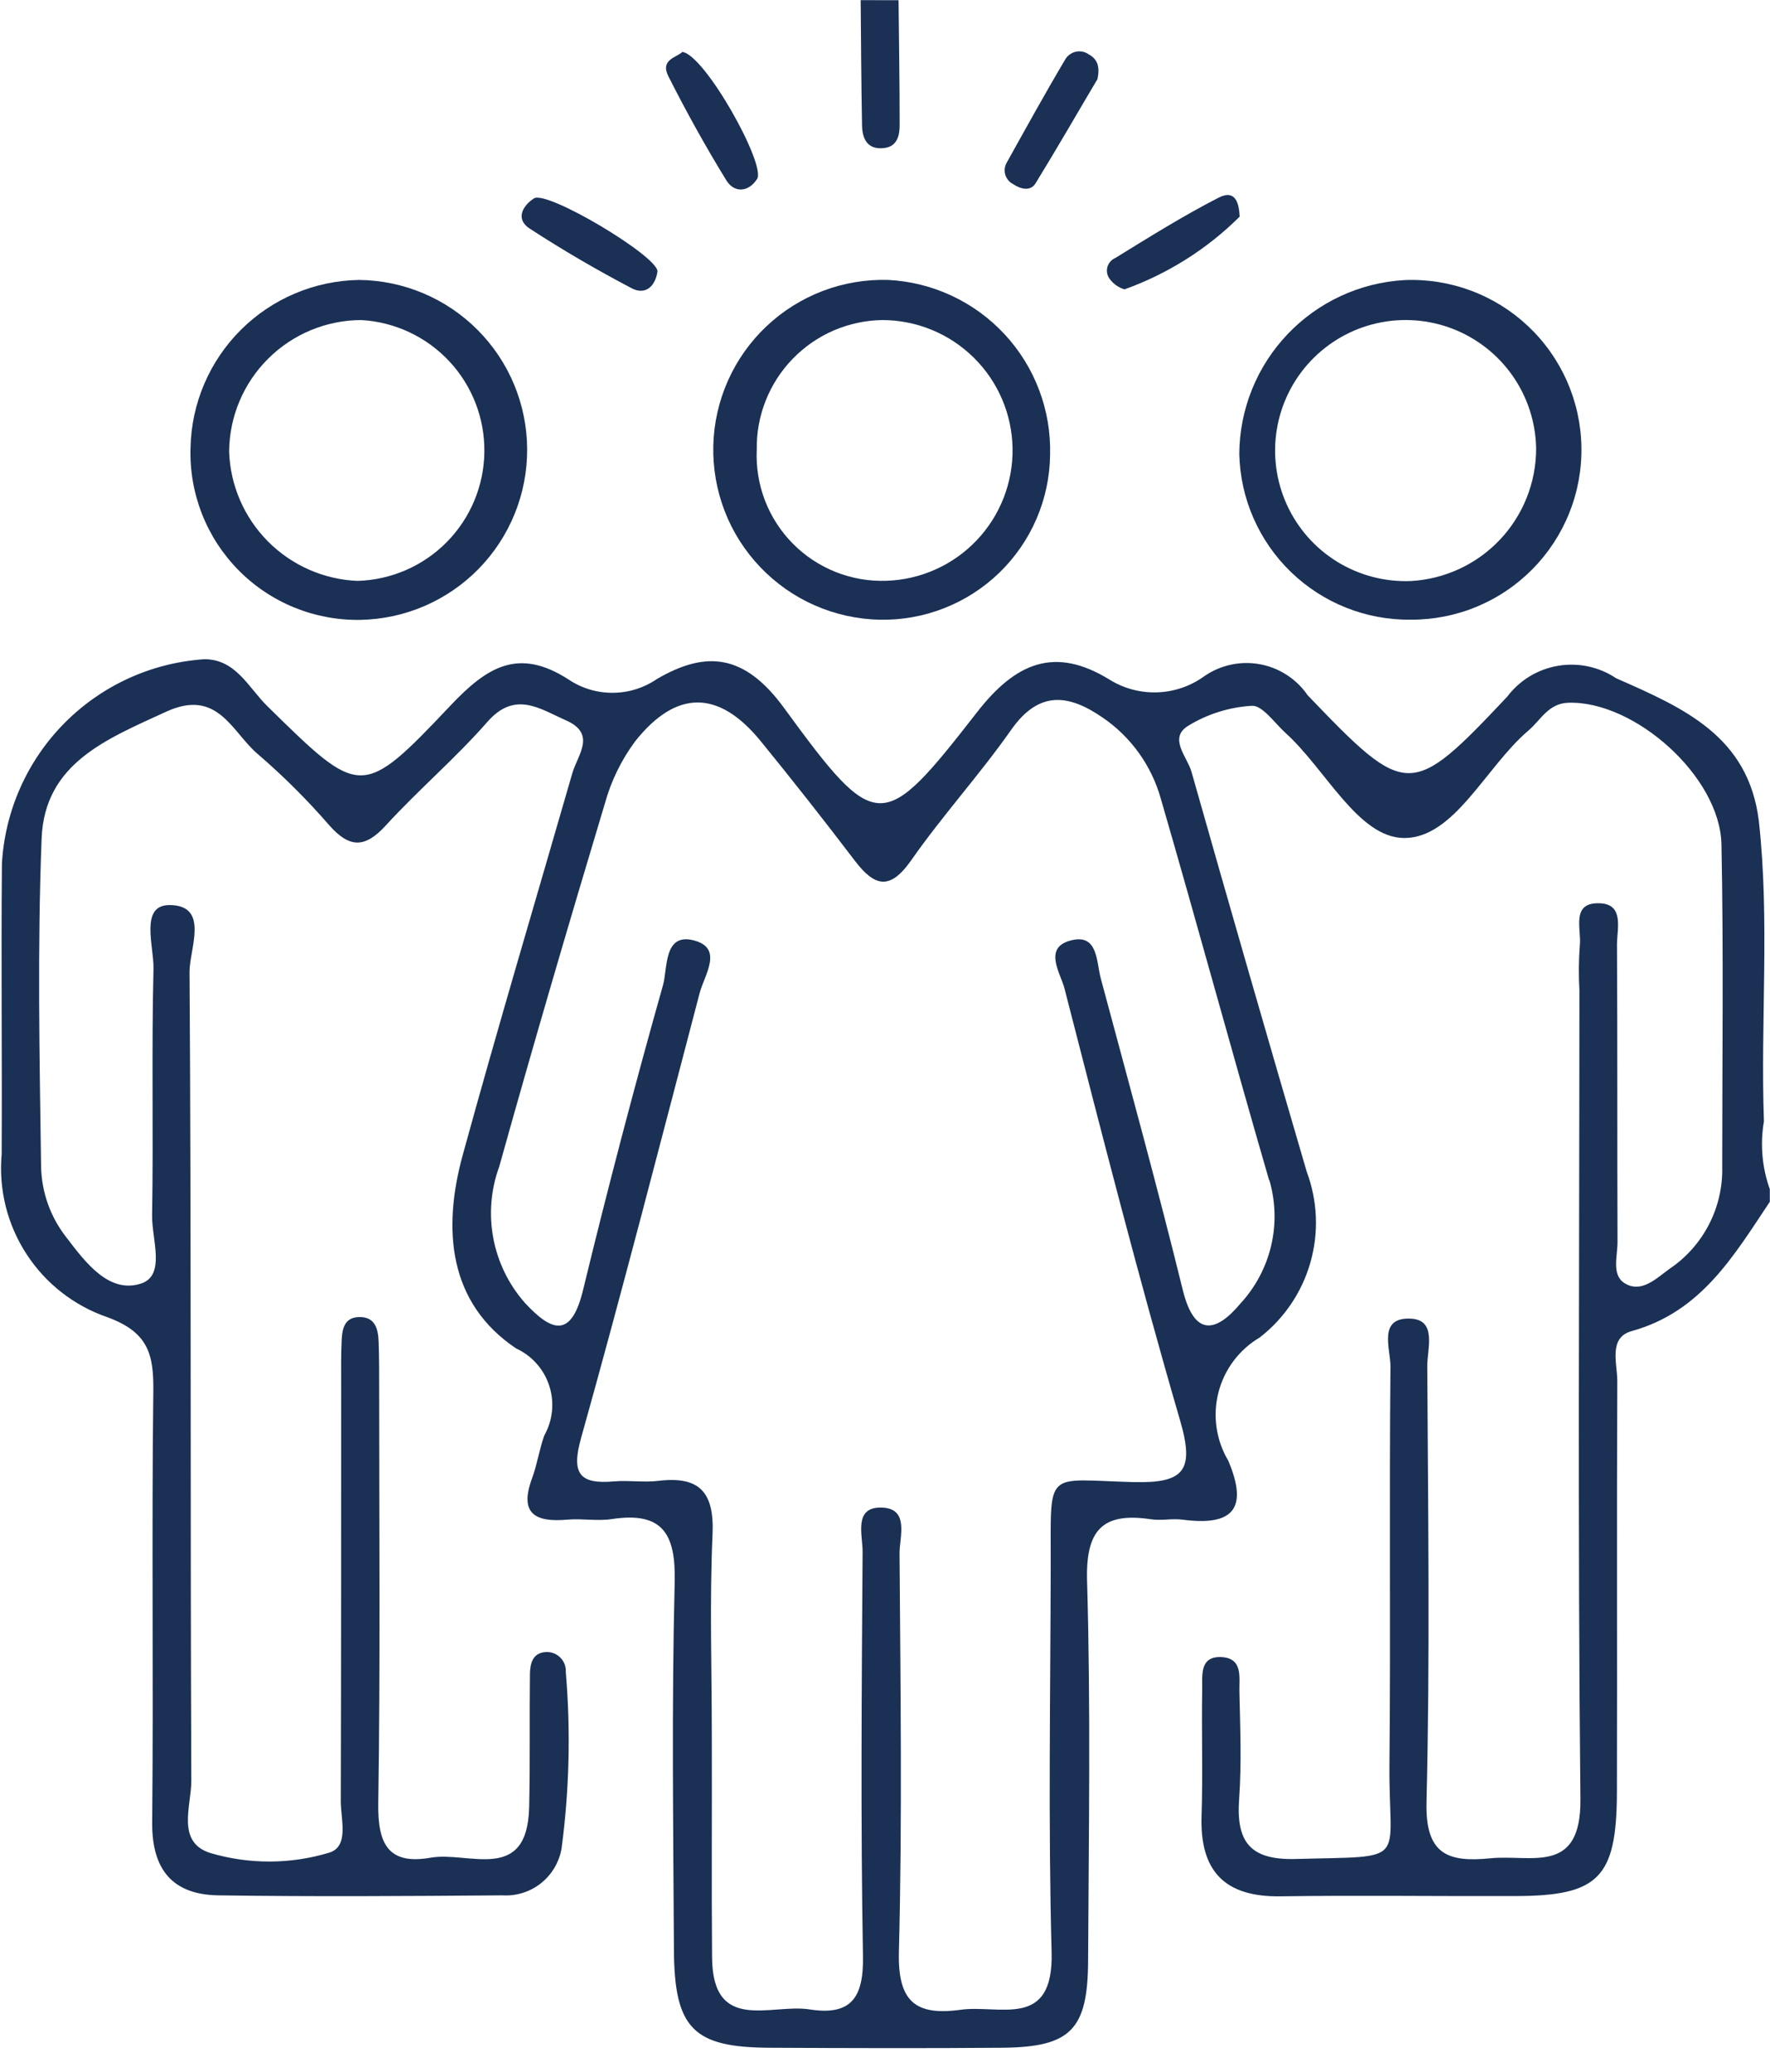
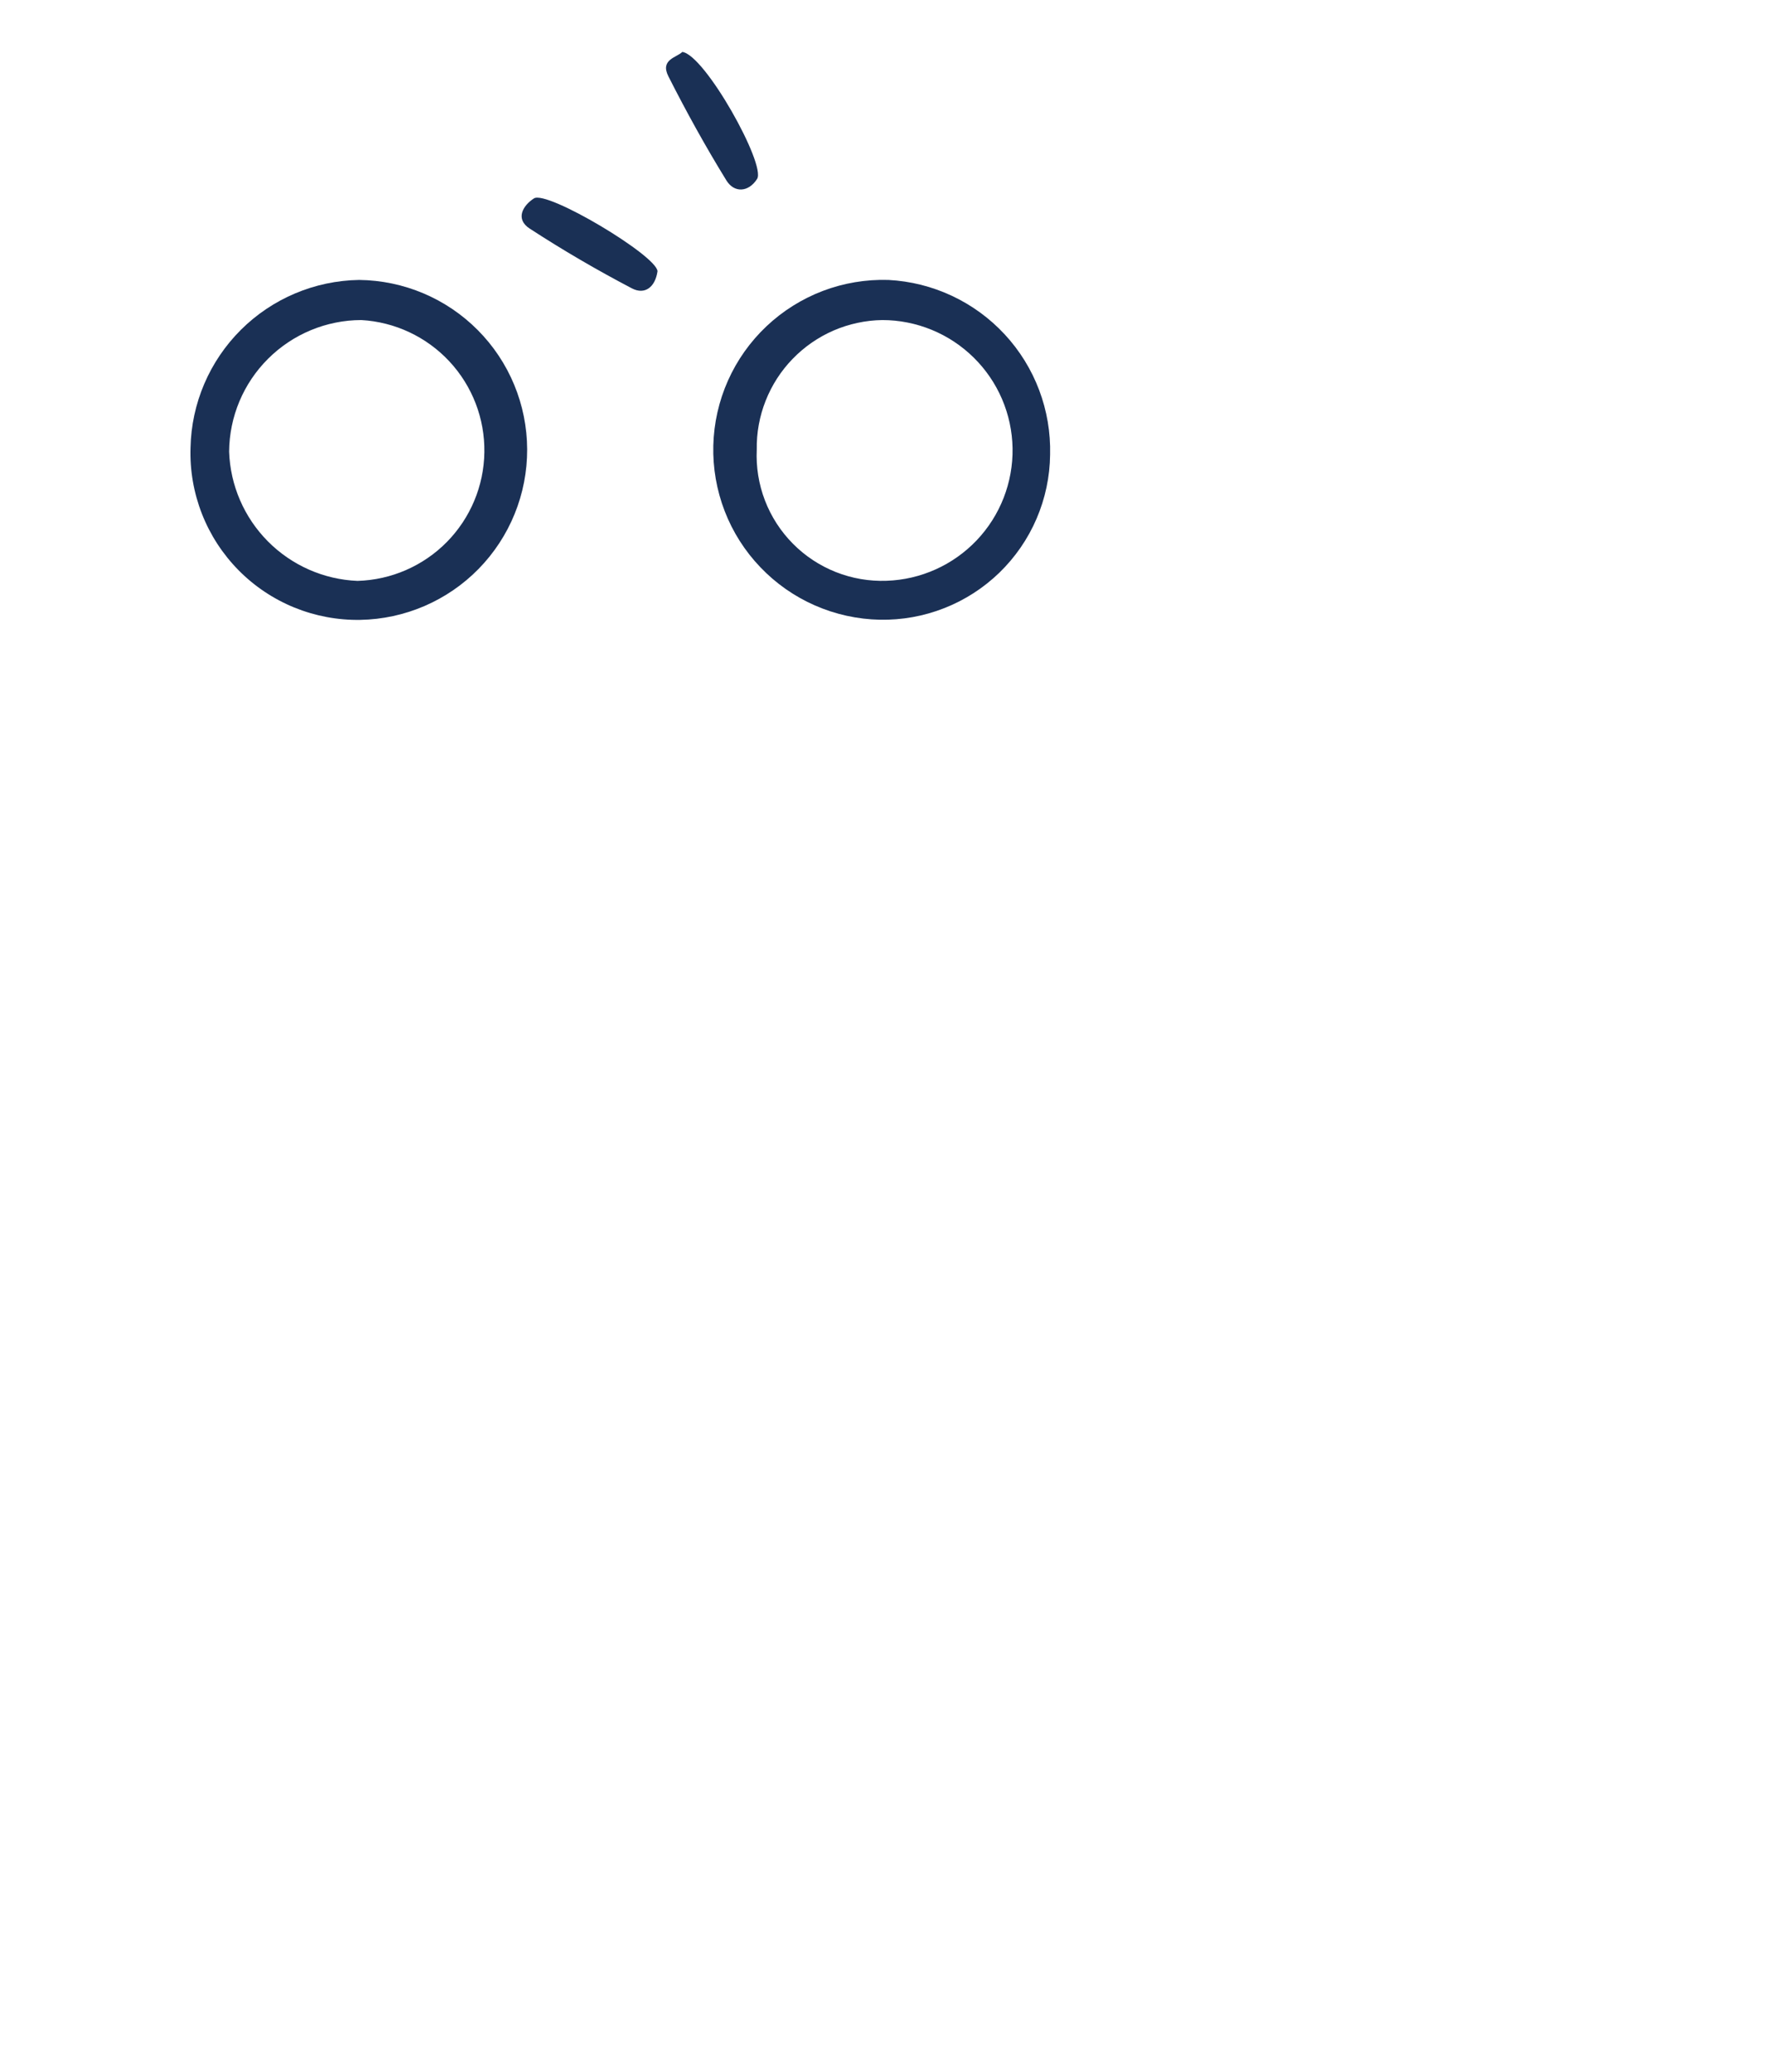
<svg xmlns="http://www.w3.org/2000/svg" width="47" height="55" viewBox="0 0 47 55" fill="none">
-   <path d="M46.839 29.771C46.744 27.113 46.998 24.452 46.704 21.798C46.427 19.543 44.712 18.798 42.917 18.008C42.463 17.704 41.911 17.585 41.373 17.676C40.835 17.766 40.352 18.059 40.023 18.495C37.46 21.214 37.355 21.203 34.723 18.458C34.576 18.243 34.388 18.06 34.169 17.919C33.951 17.777 33.707 17.68 33.451 17.634C33.195 17.587 32.932 17.592 32.678 17.648C32.424 17.703 32.184 17.809 31.971 17.958C31.608 18.219 31.176 18.366 30.729 18.381C30.282 18.396 29.841 18.279 29.462 18.043C28.011 17.15 26.97 17.587 25.939 18.915C23.433 22.131 23.278 22.161 20.823 18.8C19.768 17.353 18.747 17.268 17.445 18.026C17.1 18.263 16.692 18.391 16.273 18.393C15.855 18.396 15.445 18.273 15.098 18.04C13.769 17.181 12.934 17.705 11.97 18.723C9.6 21.229 9.57 21.171 7.104 18.753C6.604 18.266 6.262 17.492 5.417 17.502C4.015 17.598 2.697 18.201 1.709 19.2C0.721 20.199 0.131 21.524 0.051 22.926C0.027 25.499 0.058 28.072 0.044 30.646C-0.039 31.577 0.193 32.509 0.703 33.293C1.212 34.077 1.969 34.668 2.854 34.971C3.946 35.371 4.085 35.965 4.071 36.956C4.024 40.756 4.078 44.567 4.041 48.371C4.027 49.629 4.575 50.298 5.793 50.319C8.309 50.356 10.824 50.339 13.34 50.319C13.71 50.342 14.075 50.227 14.365 49.997C14.655 49.766 14.85 49.437 14.912 49.071C15.118 47.52 15.156 45.95 15.024 44.391C15.028 44.321 15.018 44.25 14.993 44.184C14.968 44.118 14.93 44.058 14.88 44.008C14.831 43.958 14.772 43.919 14.706 43.893C14.64 43.868 14.57 43.856 14.5 43.86C14.138 43.874 14.074 44.174 14.071 44.46C14.057 45.637 14.078 46.813 14.051 47.987C14 50.016 12.438 49.143 11.437 49.319C10.304 49.519 10.03 48.947 10.044 47.885C10.101 44.193 10.068 40.497 10.068 36.804C10.068 36.412 10.068 36.02 10.054 35.631C10.044 35.276 9.959 34.941 9.506 34.968C9.148 34.988 9.087 35.282 9.073 35.568C9.053 35.96 9.059 36.352 9.059 36.745C9.059 40.437 9.059 44.13 9.049 47.822C9.049 48.302 9.279 49.029 8.735 49.188C7.711 49.496 6.62 49.499 5.594 49.198C4.671 48.914 5.08 47.947 5.08 47.284C5.05 40.122 5.08 32.957 5.033 25.796C5.033 25.184 5.567 24.041 4.512 24.028C3.7 24.018 4.089 25.12 4.076 25.715C4.022 27.896 4.076 30.08 4.039 32.261C4.025 32.887 4.411 33.861 3.745 34.077C2.896 34.351 2.277 33.526 1.764 32.853C1.344 32.32 1.108 31.665 1.091 30.986C1.05 28.078 0.991 25.163 1.105 22.259C1.186 20.259 2.836 19.622 4.405 18.898C5.791 18.259 6.157 19.442 6.85 20.024C7.529 20.608 8.164 21.241 8.75 21.918C9.284 22.518 9.693 22.518 10.241 21.918C11.107 20.971 12.094 20.133 12.941 19.166C13.675 18.327 14.334 18.818 15.024 19.122C15.849 19.484 15.338 20.038 15.196 20.532C14.222 23.91 13.215 27.281 12.285 30.673C11.747 32.634 11.903 34.592 13.705 35.799C13.912 35.895 14.098 36.032 14.249 36.203C14.401 36.374 14.515 36.574 14.585 36.792C14.656 37.009 14.68 37.239 14.657 37.466C14.634 37.693 14.564 37.913 14.452 38.112C14.32 38.481 14.266 38.873 14.131 39.238C13.776 40.192 14.216 40.421 15.071 40.344C15.46 40.31 15.859 40.388 16.241 40.33C17.597 40.124 17.949 40.719 17.915 42.017C17.834 45.26 17.878 48.509 17.895 51.755C17.905 53.855 18.409 54.355 20.431 54.365C22.5 54.375 24.566 54.382 26.631 54.365C28.431 54.345 28.886 53.885 28.893 52.052C28.91 48.694 28.964 45.337 28.866 41.982C28.825 40.626 29.266 40.139 30.566 40.335C30.84 40.376 31.127 40.308 31.401 40.345C32.713 40.517 33.166 40.081 32.615 38.779C32.454 38.509 32.349 38.21 32.304 37.9C32.259 37.589 32.276 37.272 32.354 36.968C32.432 36.664 32.569 36.378 32.758 36.127C32.947 35.877 33.183 35.665 33.454 35.506C34.103 35.001 34.574 34.302 34.798 33.51C35.022 32.719 34.986 31.876 34.698 31.106C33.663 27.573 32.643 24.034 31.638 20.489C31.53 20.1 31.029 19.61 31.53 19.282C32.046 18.961 32.634 18.774 33.241 18.738C33.518 18.721 33.841 19.188 34.124 19.448C35.199 20.412 36.058 22.238 37.282 22.248C38.618 22.255 39.446 20.365 40.582 19.398C40.91 19.121 41.109 18.678 41.64 18.657C43.398 18.596 45.671 20.611 45.711 22.414C45.768 25.264 45.731 28.114 45.731 30.972C45.745 31.506 45.624 32.035 45.379 32.509C45.134 32.984 44.774 33.389 44.331 33.687C43.983 33.937 43.584 34.346 43.137 34.066C42.785 33.843 42.954 33.346 42.951 32.966C42.941 30.335 42.951 27.705 42.937 25.074C42.937 24.668 43.13 24.019 42.504 23.982C41.689 23.935 42.004 24.675 41.949 25.111C41.92 25.501 41.917 25.893 41.939 26.284C41.939 33.446 41.892 40.607 41.966 47.769C41.986 49.794 40.654 49.226 39.579 49.335C38.453 49.447 37.844 49.24 37.879 47.844C37.974 43.986 37.92 40.124 37.899 36.263C37.899 35.813 38.159 35.049 37.473 35.009C36.573 34.958 36.925 35.809 36.922 36.277C36.888 39.804 36.929 43.33 36.895 46.854C36.871 49.522 37.466 49.268 34.395 49.354C33.174 49.384 32.823 48.881 32.904 47.754C32.972 46.807 32.931 45.854 32.911 44.9C32.904 44.535 33.006 44.028 32.444 43.994C31.852 43.96 31.927 44.471 31.923 44.843C31.903 45.962 31.943 47.081 31.906 48.201C31.855 49.675 32.518 50.368 34.006 50.345C36.072 50.315 38.141 50.345 40.206 50.338C42.451 50.338 42.928 49.865 42.935 47.575C42.945 43.937 42.928 40.302 42.945 36.663C42.945 36.196 42.702 35.51 43.33 35.338C45.176 34.827 46.042 33.333 46.995 31.906V31.571C46.788 30.994 46.735 30.375 46.839 29.771ZM33.706 31.33C33.872 31.896 33.889 32.495 33.754 33.07C33.619 33.644 33.338 34.174 32.938 34.607C32.302 35.368 31.717 35.513 31.406 34.242C30.726 31.479 29.969 28.734 29.232 25.985C29.11 25.539 29.161 24.785 28.448 24.964C27.684 25.15 28.161 25.836 28.265 26.239C29.252 30.077 30.23 33.918 31.339 37.722C31.724 39.047 31.439 39.379 30.108 39.348C27.708 39.287 27.908 38.963 27.9 41.59C27.893 45.002 27.832 48.417 27.924 51.829C27.978 53.892 26.548 53.212 25.506 53.357C24.295 53.523 23.836 53.127 23.869 51.815C23.96 48.292 23.91 44.765 23.886 41.238C23.886 40.798 24.153 40.051 23.419 40.024C22.655 39.997 22.908 40.754 22.905 41.197C22.881 44.778 22.851 48.359 22.915 51.94C22.935 53.046 22.59 53.519 21.495 53.347C20.477 53.188 18.925 53.989 18.908 51.971C18.891 50.013 18.908 48.055 18.901 46.098C18.901 44.306 18.84 42.514 18.921 40.725C18.968 39.606 18.566 39.183 17.477 39.315C17.092 39.362 16.696 39.295 16.307 39.329C15.391 39.41 15.164 39.129 15.428 38.183C16.528 34.261 17.541 30.315 18.576 26.372C18.704 25.882 19.222 25.172 18.42 24.965C17.618 24.758 17.73 25.716 17.605 26.155C16.847 28.84 16.14 31.538 15.482 34.25C15.168 35.542 14.65 35.356 13.943 34.595C13.512 34.109 13.221 33.515 13.1 32.877C12.979 32.239 13.033 31.58 13.257 30.97C14.157 27.744 15.1 24.532 16.064 21.323C16.228 20.732 16.499 20.176 16.864 19.683C17.964 18.297 19.092 18.314 20.205 19.683C21.053 20.724 21.883 21.778 22.694 22.845C23.232 23.552 23.637 23.64 24.202 22.831C25.034 21.641 26.021 20.559 26.853 19.372C27.587 18.331 28.368 18.425 29.274 19.047C30.024 19.557 30.571 20.315 30.819 21.187C31.8 24.565 32.719 27.956 33.7 31.334" fill="#1A3055" />
-   <path d="M23.86 0.005C23.87 1.11 23.89 2.215 23.889 3.32C23.889 3.596 23.826 3.892 23.473 3.931C23.032 3.98 22.895 3.686 22.89 3.321C22.869 2.216 22.864 1.11 22.854 0.004L23.86 0.005Z" fill="#1A3055" />
  <path d="M9.536 7.432C8.358 7.45 7.232 7.925 6.397 8.756C5.562 9.588 5.082 10.71 5.059 11.889C5.04 12.488 5.144 13.085 5.363 13.644C5.582 14.203 5.913 14.711 6.334 15.138C6.755 15.565 7.259 15.902 7.815 16.129C8.37 16.355 8.966 16.467 9.566 16.457C10.751 16.436 11.881 15.949 12.71 15.102C13.539 14.254 14.002 13.115 13.998 11.929C13.994 10.744 13.524 9.607 12.689 8.766C11.854 7.924 10.721 7.445 9.536 7.432ZM9.492 15.422C8.596 15.385 7.747 15.01 7.115 14.374C6.483 13.738 6.114 12.886 6.084 11.99C6.091 11.062 6.463 10.176 7.121 9.522C7.778 8.868 8.667 8.499 9.594 8.497C10.486 8.548 11.324 8.941 11.933 9.595C12.542 10.249 12.875 11.113 12.862 12.007C12.849 12.901 12.491 13.755 11.864 14.391C11.236 15.027 10.387 15.396 9.494 15.422" fill="#1A3055" />
  <path d="M23.59 7.432C22.996 7.414 22.404 7.513 21.848 7.724C21.292 7.936 20.784 8.255 20.352 8.663C19.919 9.072 19.572 9.562 19.33 10.105C19.088 10.648 18.956 11.234 18.941 11.828C18.926 12.423 19.029 13.014 19.243 13.569C19.457 14.124 19.779 14.63 20.191 15.06C20.602 15.49 21.093 15.834 21.638 16.073C22.183 16.312 22.769 16.441 23.363 16.453C23.949 16.464 24.53 16.36 25.075 16.145C25.62 15.931 26.116 15.611 26.537 15.204C26.957 14.796 27.293 14.31 27.524 13.772C27.755 13.234 27.878 12.656 27.884 12.071C27.914 10.891 27.482 9.745 26.68 8.879C25.878 8.013 24.769 7.493 23.59 7.432ZM23.544 15.419C23.083 15.436 22.624 15.357 22.196 15.188C21.767 15.018 21.378 14.762 21.054 14.434C20.73 14.107 20.477 13.716 20.312 13.286C20.147 12.856 20.073 12.396 20.095 11.936C20.087 11.491 20.168 11.049 20.332 10.636C20.496 10.222 20.739 9.845 21.049 9.526C21.359 9.206 21.728 8.951 22.136 8.774C22.545 8.598 22.984 8.504 23.428 8.497C24.336 8.498 25.207 8.855 25.854 9.492C26.501 10.128 26.872 10.994 26.887 11.901C26.902 12.809 26.56 13.686 25.935 14.344C25.309 15.002 24.451 15.388 23.544 15.419Z" fill="#1A3055" />
-   <path d="M37.294 7.436C36.113 7.502 35.002 8.017 34.187 8.875C33.372 9.732 32.914 10.868 32.908 12.052C32.934 13.237 33.428 14.365 34.281 15.188C35.134 16.012 36.277 16.466 37.463 16.452C38.064 16.454 38.66 16.337 39.215 16.106C39.77 15.875 40.273 15.536 40.695 15.108C41.117 14.68 41.449 14.172 41.672 13.613C41.895 13.055 42.004 12.458 41.992 11.857C41.981 11.256 41.85 10.664 41.606 10.114C41.363 9.565 41.012 9.069 40.574 8.657C40.136 8.245 39.621 7.925 39.057 7.715C38.494 7.506 37.895 7.41 37.294 7.436ZM37.463 15.426C36.775 15.453 36.093 15.275 35.506 14.913C34.919 14.552 34.454 14.023 34.169 13.396C33.884 12.768 33.792 12.07 33.906 11.39C34.02 10.71 34.334 10.079 34.808 9.579C35.282 9.079 35.894 8.731 36.567 8.58C37.24 8.43 37.942 8.483 38.584 8.733C39.226 8.984 39.779 9.42 40.172 9.986C40.565 10.553 40.78 11.223 40.79 11.913C40.789 12.812 40.444 13.678 39.826 14.331C39.207 14.984 38.362 15.376 37.463 15.426Z" fill="#1A3055" />
-   <path d="M29.133 2.115C28.633 2.956 28.083 3.915 27.499 4.865C27.358 5.094 27.091 5.015 26.904 4.889C26.854 4.864 26.81 4.829 26.774 4.787C26.738 4.744 26.712 4.695 26.695 4.642C26.679 4.588 26.674 4.532 26.68 4.477C26.686 4.422 26.704 4.368 26.731 4.32C27.246 3.395 27.757 2.467 28.298 1.558C28.329 1.51 28.37 1.47 28.417 1.438C28.464 1.406 28.517 1.384 28.573 1.372C28.628 1.361 28.686 1.36 28.742 1.371C28.797 1.382 28.851 1.404 28.898 1.435C29.105 1.549 29.228 1.722 29.138 2.115" fill="#1A3055" />
  <path d="M18.117 1.379C18.717 1.451 20.345 4.373 20.104 4.75C19.873 5.111 19.495 5.124 19.289 4.791C18.735 3.891 18.224 2.967 17.748 2.026C17.521 1.577 17.974 1.526 18.117 1.379Z" fill="#1A3055" />
  <path d="M17.459 7.202C17.401 7.613 17.13 7.84 16.776 7.654C15.849 7.168 14.941 6.639 14.063 6.067C13.681 5.818 13.876 5.461 14.179 5.267C14.528 5.046 17.435 6.784 17.459 7.2" fill="#1A3055" />
-   <path d="M32.918 5.751C32.052 6.612 31.008 7.271 29.859 7.682C29.703 7.635 29.567 7.54 29.469 7.409C29.435 7.365 29.411 7.314 29.4 7.259C29.389 7.204 29.39 7.147 29.404 7.093C29.419 7.039 29.445 6.989 29.482 6.947C29.519 6.904 29.564 6.871 29.616 6.849C30.516 6.295 31.416 5.731 32.356 5.249C32.817 5.011 32.901 5.415 32.918 5.749" fill="#1A3055" />
</svg>